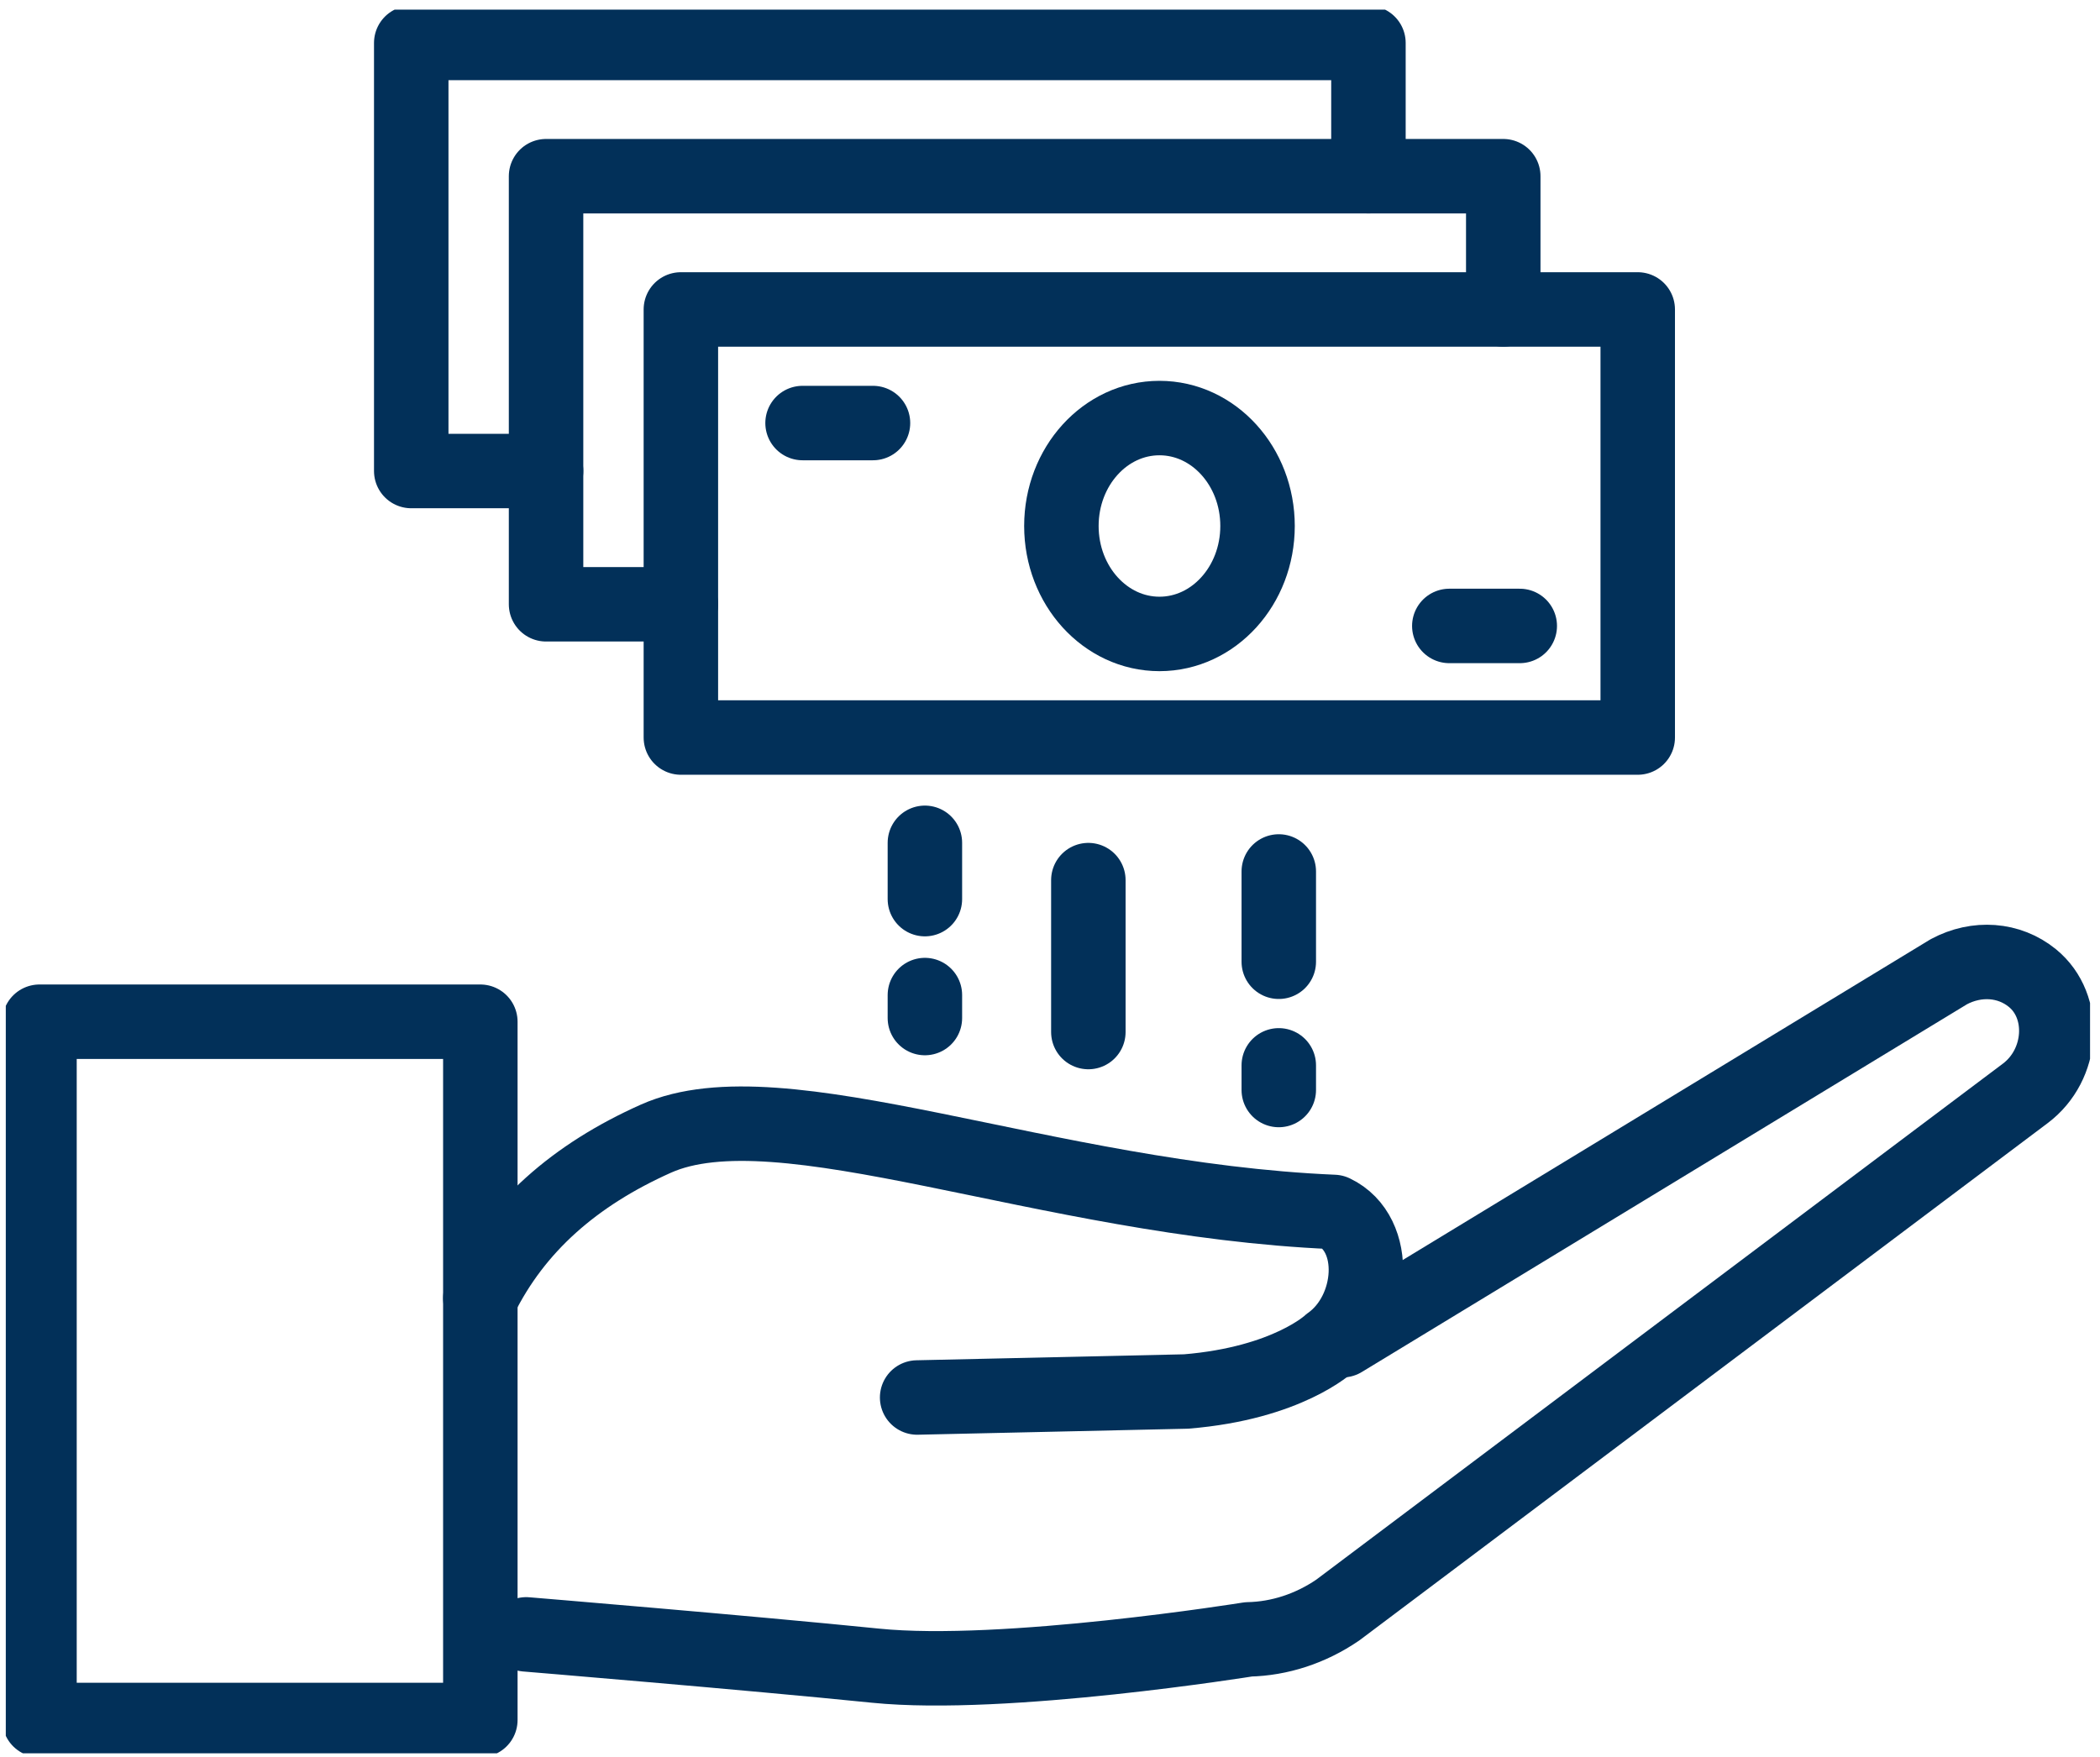
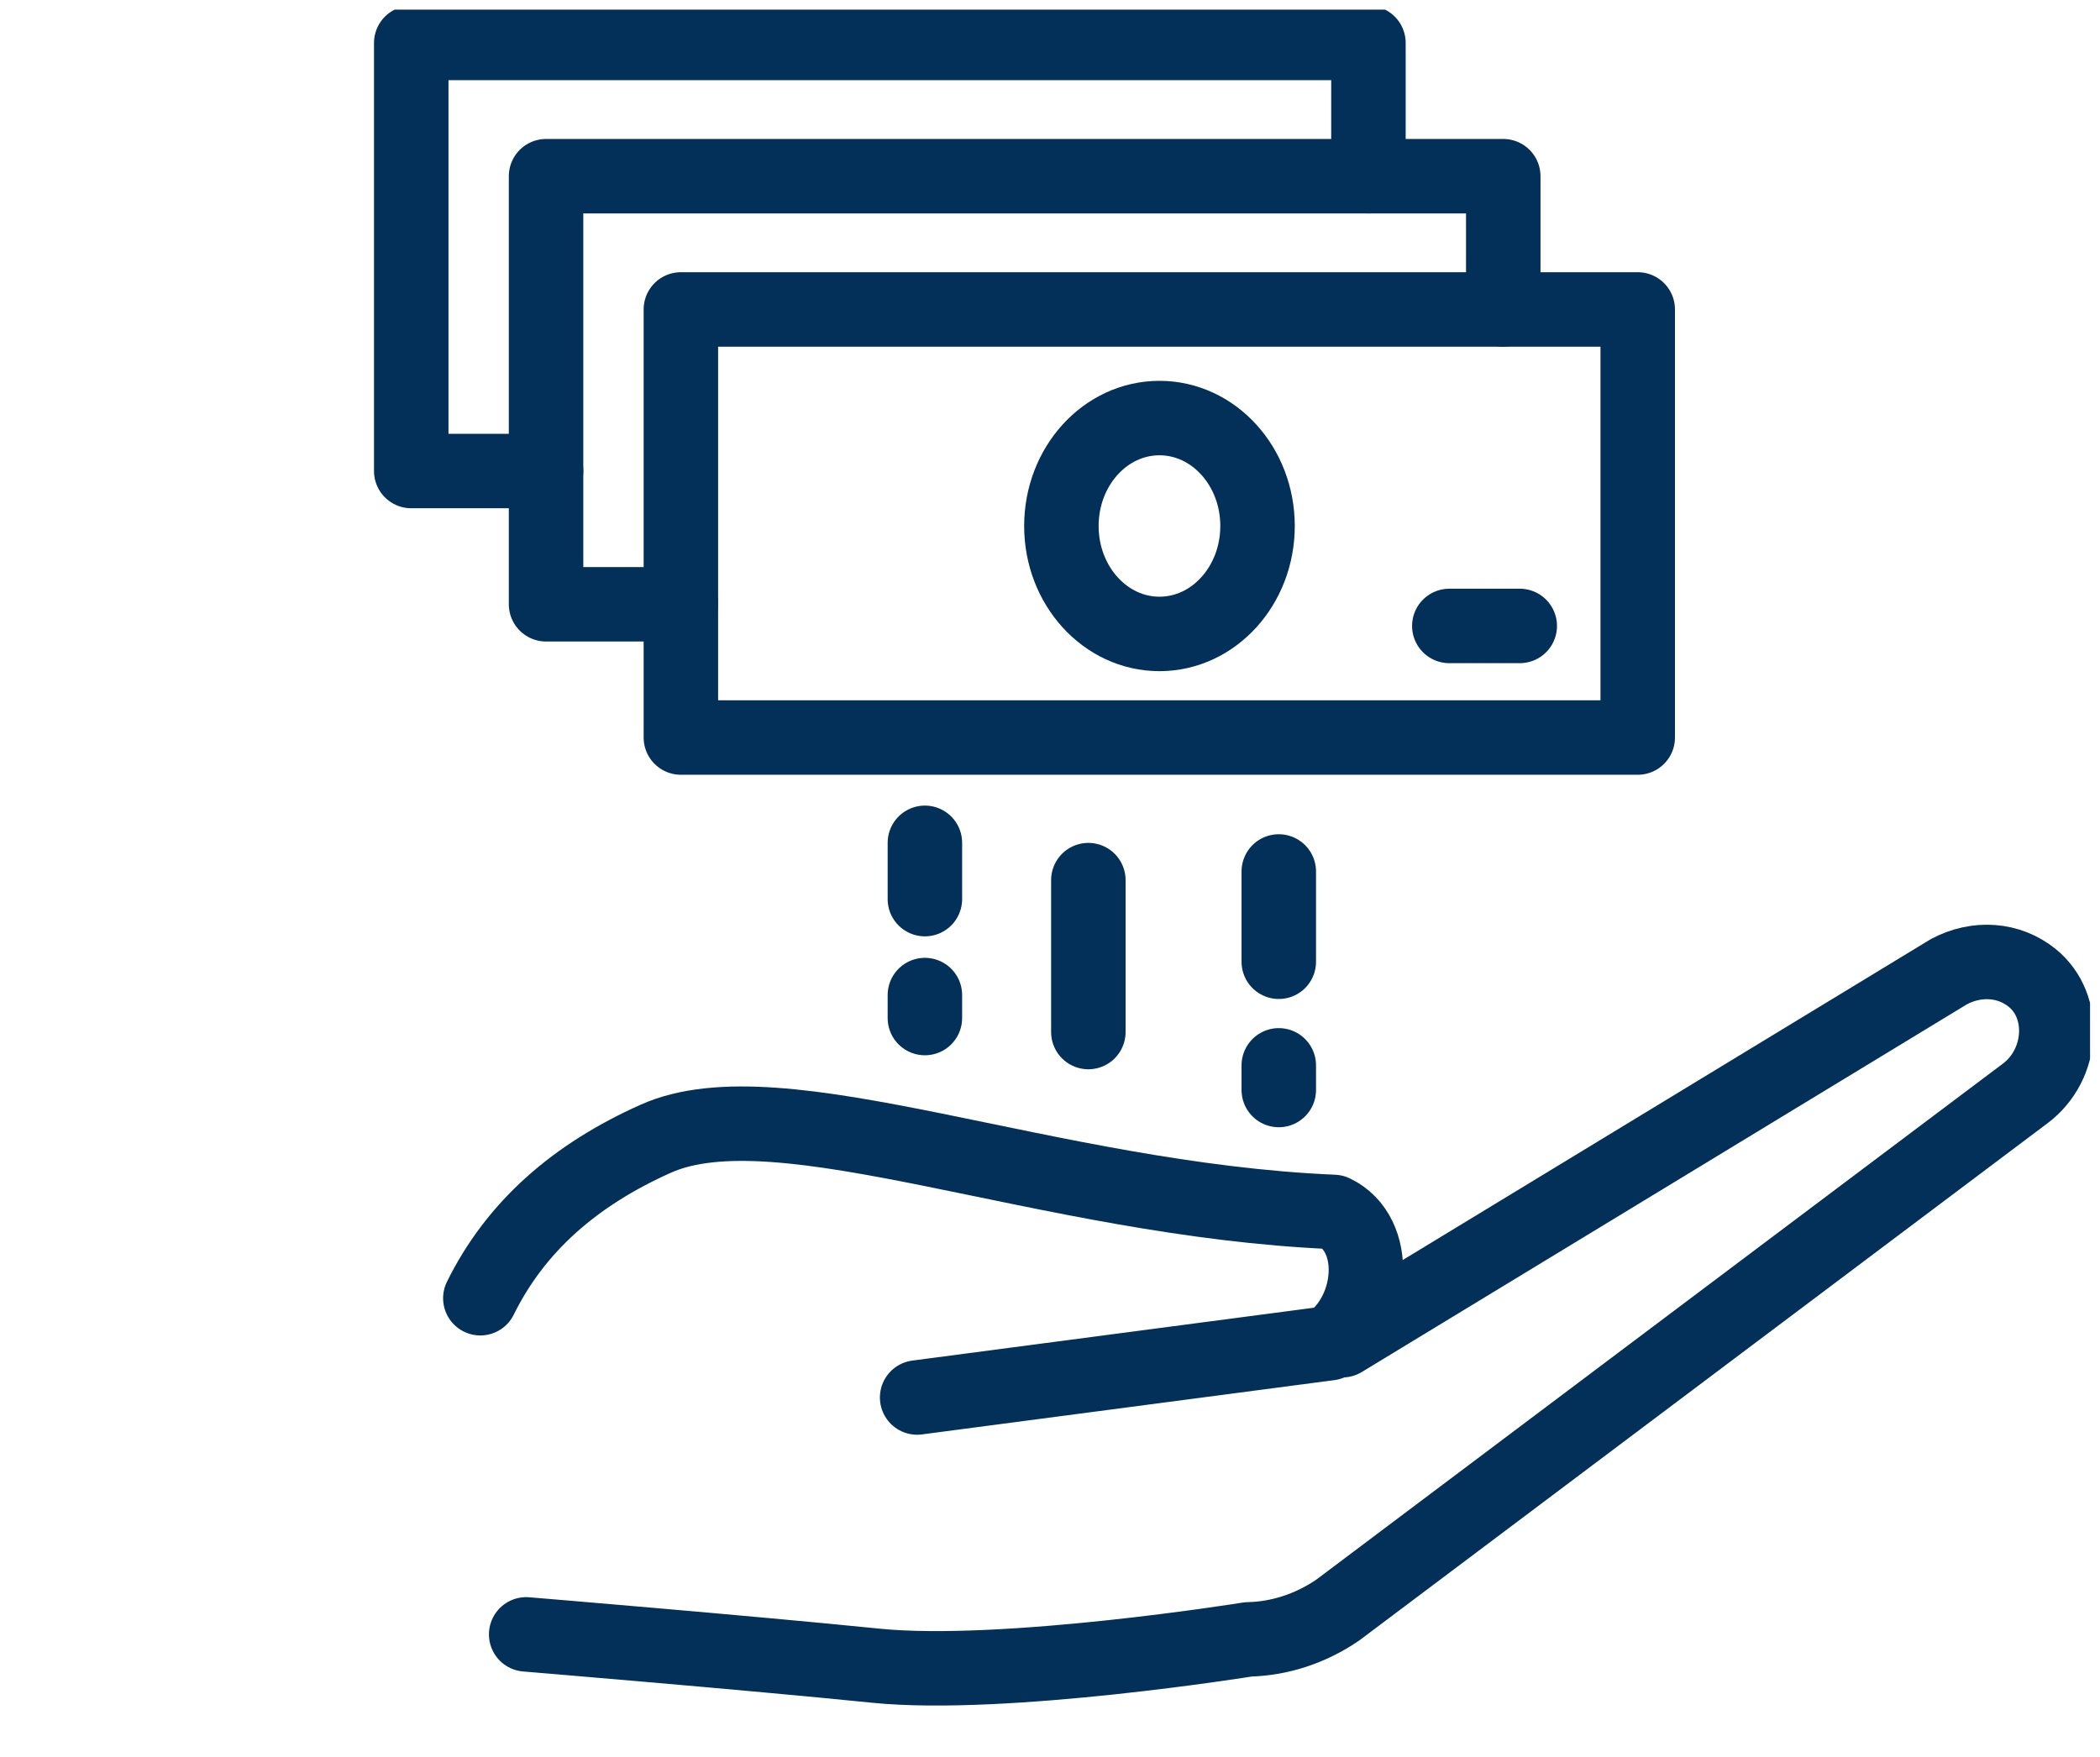
<svg xmlns="http://www.w3.org/2000/svg" width="141" height="118" viewBox="0 0 141 118" fill="none">
  <g clip-path="url(#clip0_55_403)">
-     <path d="M32.251 87.18C34.627 82.37 38.587 78.903 44.041 76.464C52.414 72.728 70.156 80.558 89.55 81.386C92.65 82.862 92.288 88.075 89.278 90.2C89.278 90.2 86.472 92.885 79.638 93.444L61.579 93.847" stroke="#023059" stroke-width="5" stroke-linecap="round" stroke-linejoin="round" />
+     <path d="M32.251 87.18C34.627 82.37 38.587 78.903 44.041 76.464C52.414 72.728 70.156 80.558 89.55 81.386C92.65 82.862 92.288 88.075 89.278 90.2L61.579 93.847" stroke="#023059" stroke-width="5" stroke-linecap="round" stroke-linejoin="round" />
    <path d="M90.138 89.999L130.849 65.256C132.728 64.249 134.9 64.406 136.462 65.681C138.792 67.583 138.544 71.498 135.986 73.422L89.822 108.121C87.989 109.373 85.907 110.045 83.825 110.089C83.825 110.089 67.418 112.729 58.796 111.857C50.174 110.984 35.329 109.754 35.329 109.754" stroke="#023059" stroke-width="5" stroke-linecap="round" stroke-linejoin="round" />
-     <path d="M32.251 68.612H2.651V115.503H32.251V68.612Z" stroke="#023059" stroke-width="5" stroke-linecap="round" stroke-linejoin="round" />
    <path d="M109.962 20.78H45.716V49.528H109.962V20.78Z" stroke="#023059" stroke-width="5" stroke-linecap="round" stroke-linejoin="round" />
    <path d="M77.85 42.571C81.487 42.571 84.435 39.325 84.435 35.322C84.435 31.319 81.487 28.074 77.85 28.074C74.213 28.074 71.265 31.319 71.265 35.322C71.265 39.325 74.213 42.571 77.85 42.571Z" stroke="#023059" stroke-width="5" stroke-linecap="round" stroke-linejoin="round" />
-     <path d="M53.886 28.409H58.615" stroke="#023059" stroke-width="5" stroke-linecap="round" stroke-linejoin="round" />
    <path d="M97.311 42.034H102.041" stroke="#023059" stroke-width="5" stroke-linecap="round" stroke-linejoin="round" />
    <path d="M85.861 58.522V64.585" stroke="#023059" stroke-width="5" stroke-linecap="round" stroke-linejoin="round" />
    <path d="M85.861 71.542V73.198" stroke="#023059" stroke-width="5" stroke-linecap="round" stroke-linejoin="round" />
    <path d="M73.075 59.103V69.305" stroke="#023059" stroke-width="5" stroke-linecap="round" stroke-linejoin="round" />
    <path d="M62.1 60.379V56.598" stroke="#023059" stroke-width="5" stroke-linecap="round" stroke-linejoin="round" />
    <path d="M62.1 68.365V66.822" stroke="#023059" stroke-width="5" stroke-linecap="round" stroke-linejoin="round" />
    <path d="M45.716 40.58H36.664V11.832H100.933V20.78" stroke="#023059" stroke-width="5" stroke-linecap="round" stroke-linejoin="round" />
    <path d="M36.664 31.631H27.612V2.883H91.881V11.832" stroke="#023059" stroke-width="5" stroke-linecap="round" stroke-linejoin="round" />
  </g>
  <defs>
    <clipPath id="clip0_55_403">
      <rect width="139.943" height="117.095" fill="white" transform="translate(0.389 0.646)" />
    </clipPath>
  </defs>
</svg>